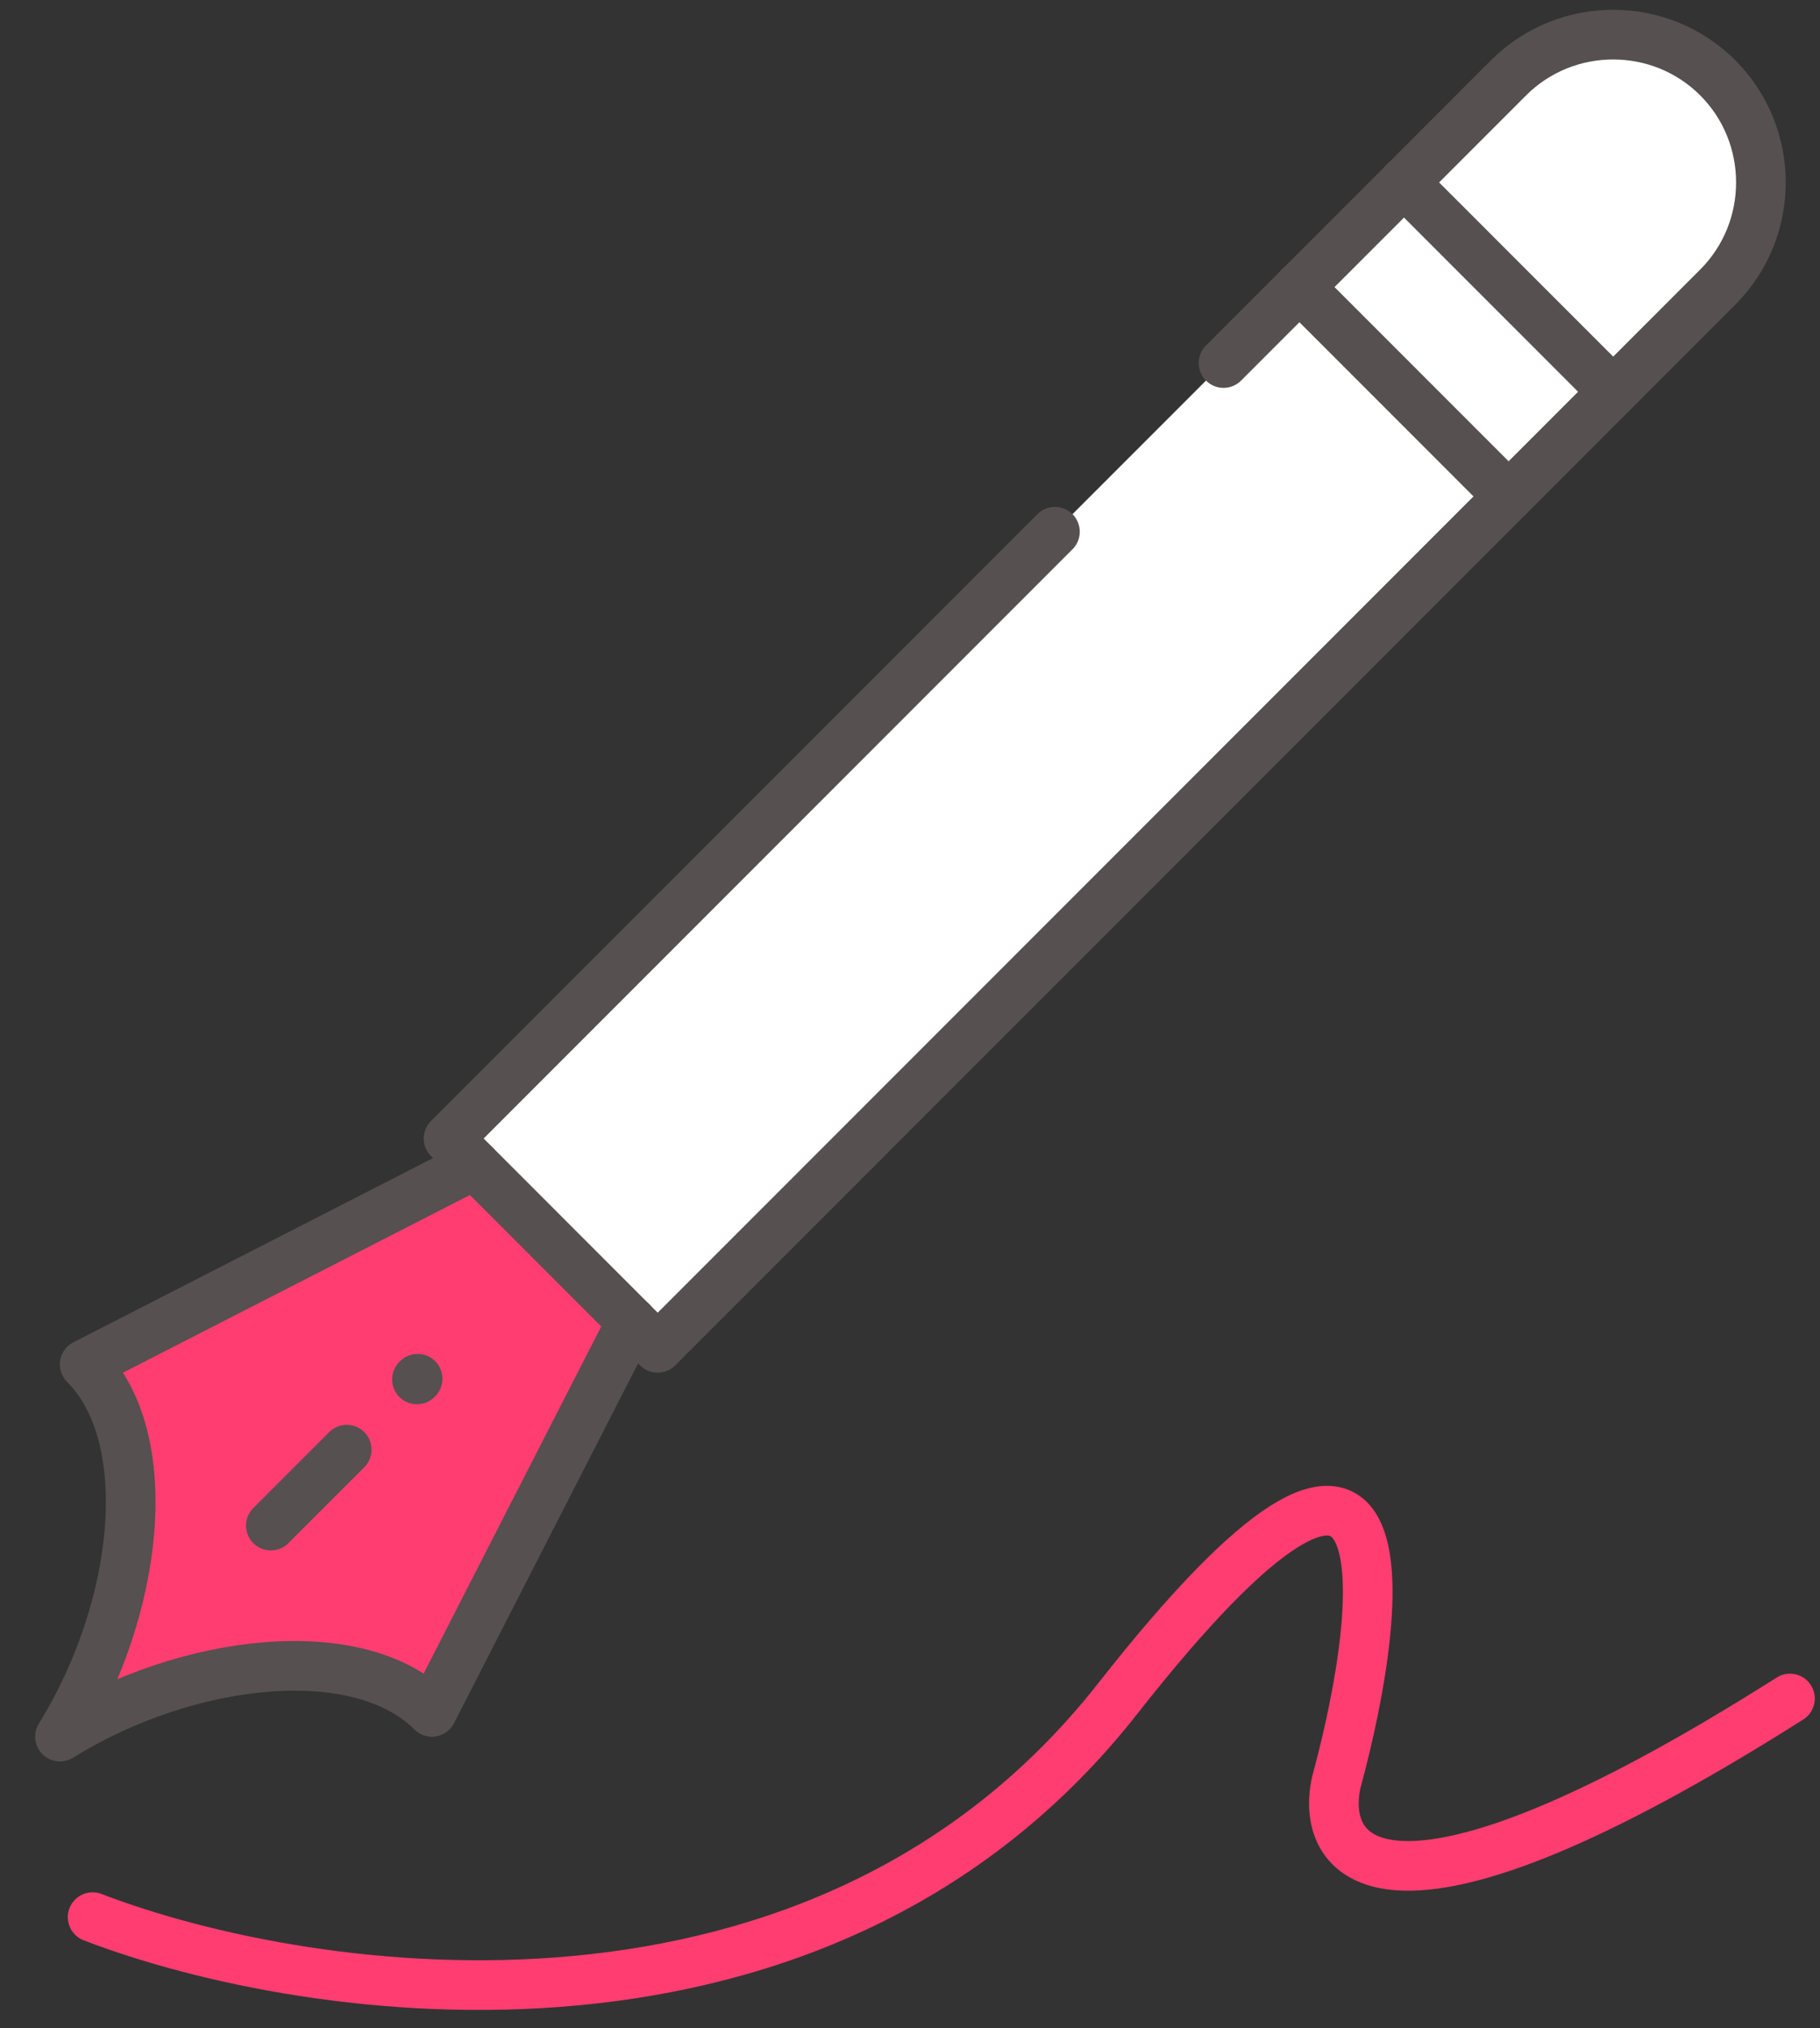
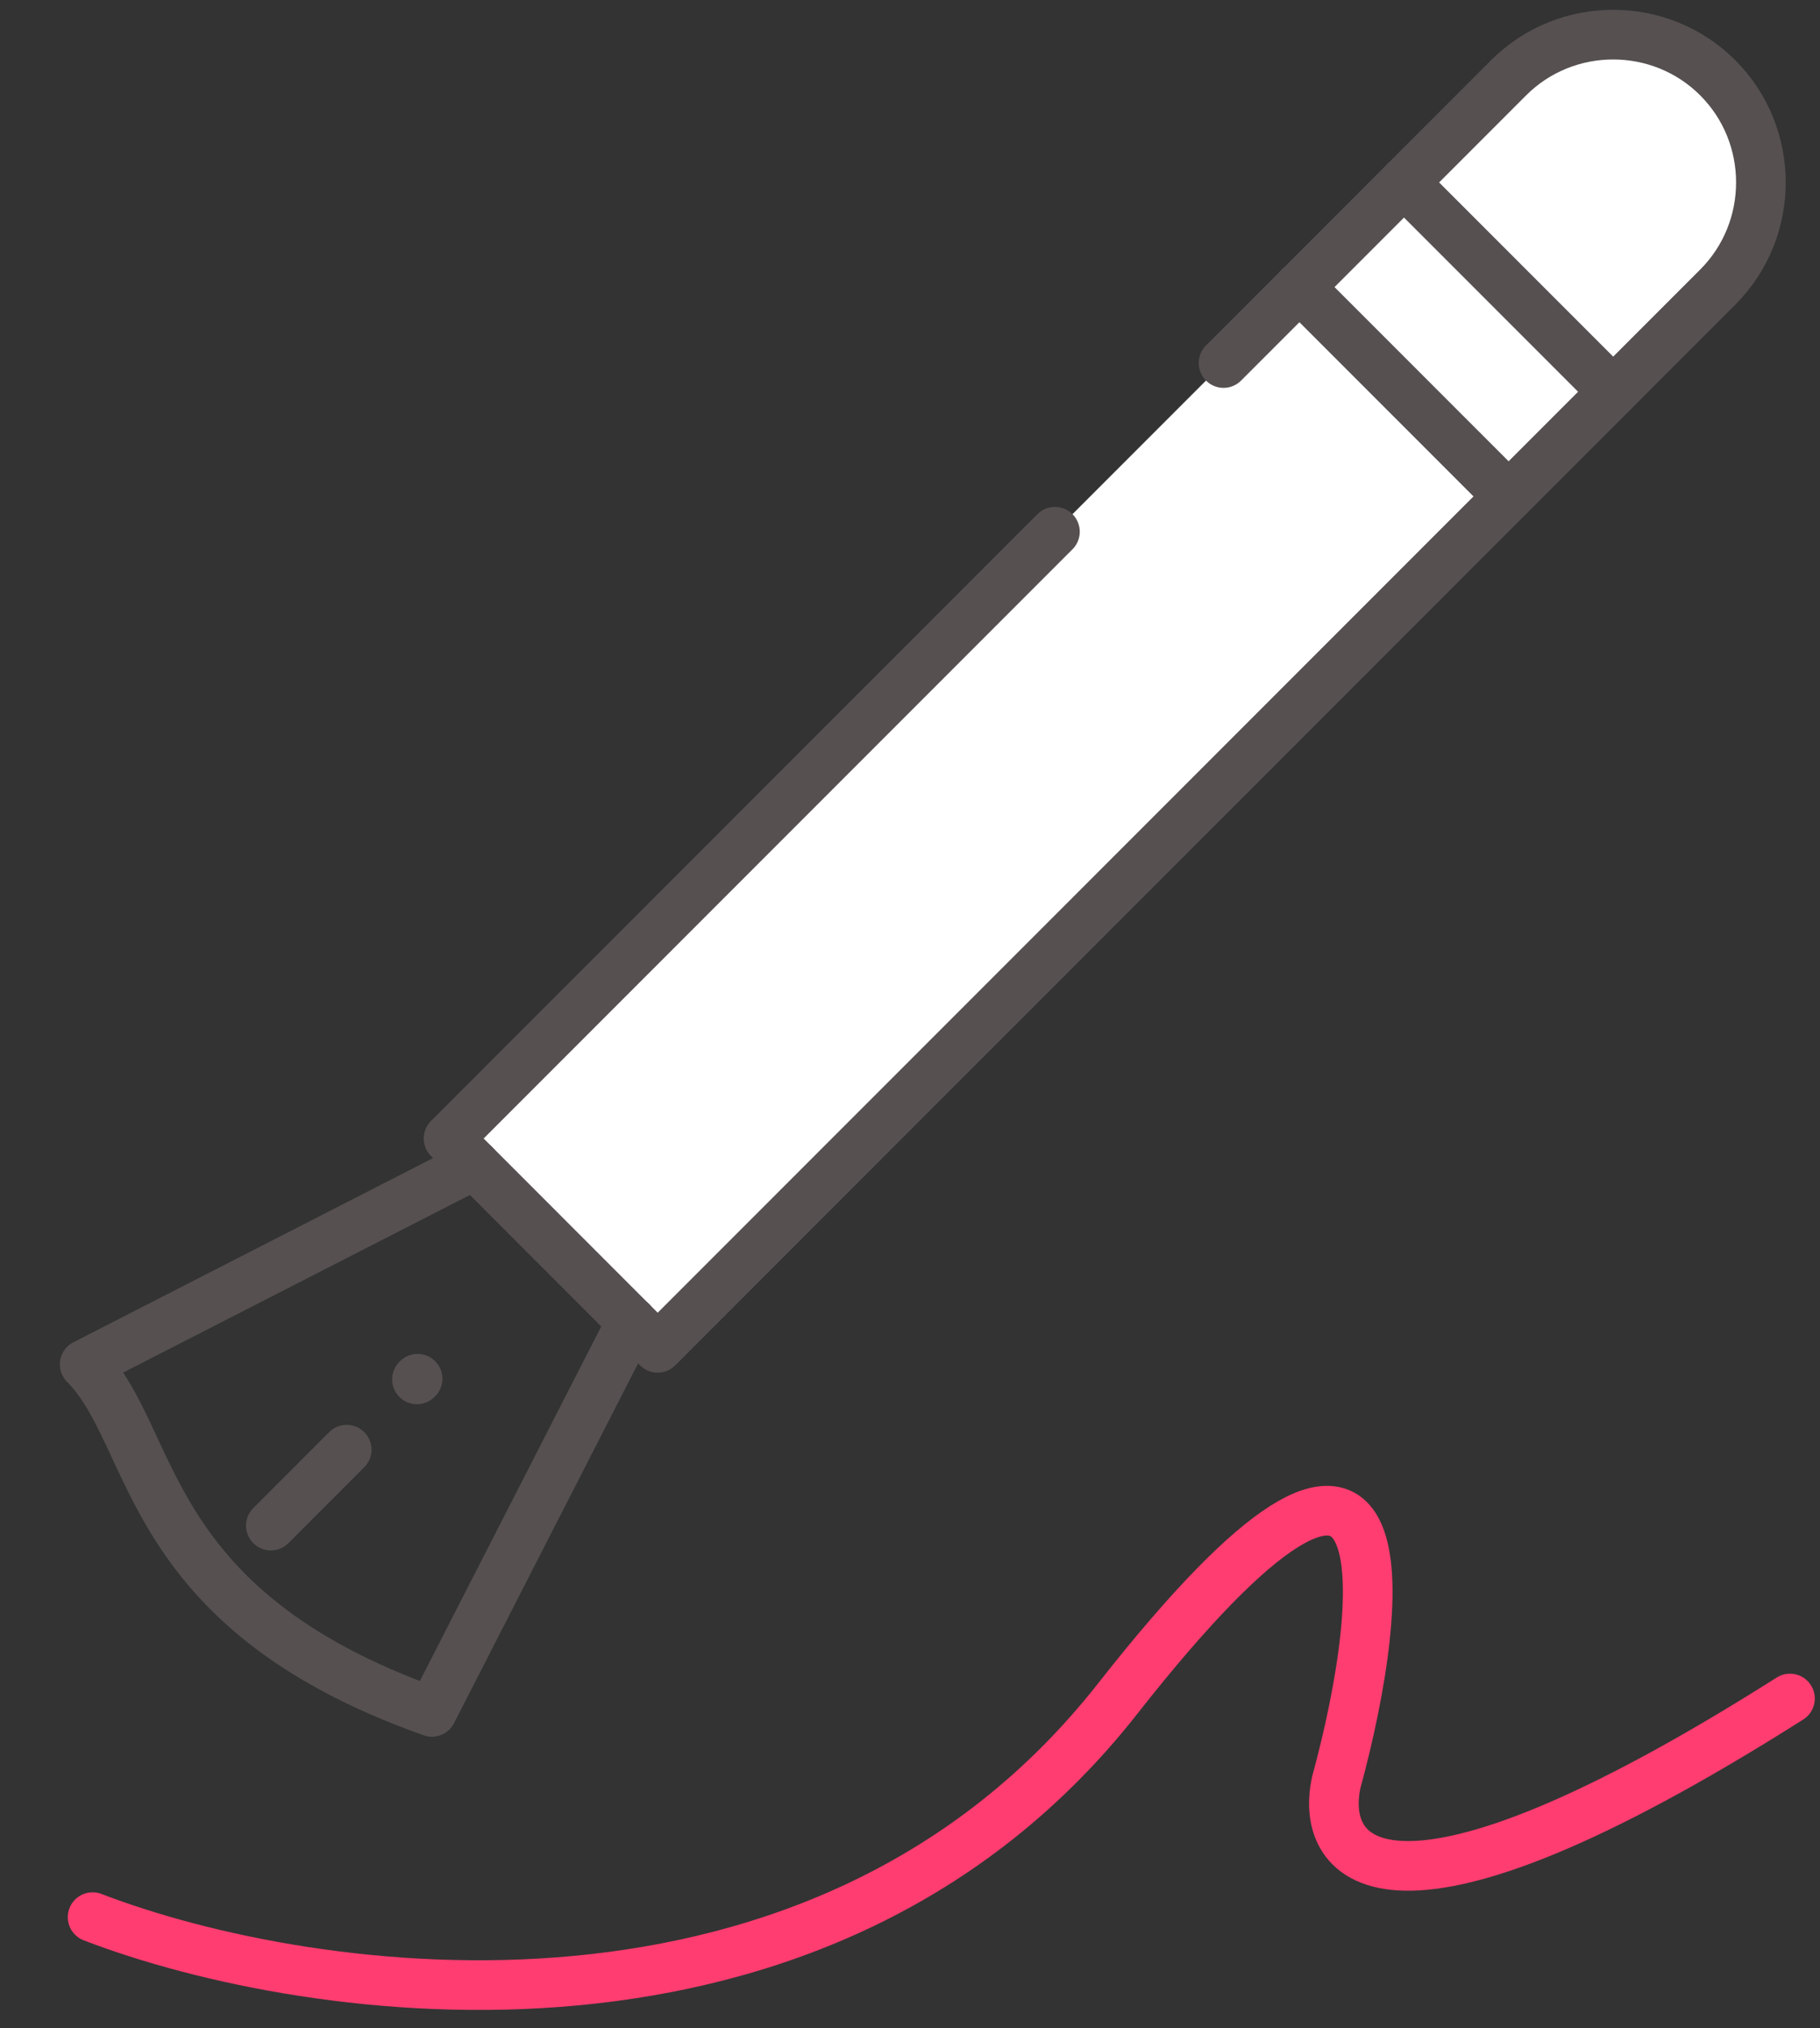
<svg xmlns="http://www.w3.org/2000/svg" width="44" height="49" viewBox="0 0 44 49" fill="none">
  <rect x="0" y="0" width="44" height="49" fill="#333333" stroke="none" />
  <g clip-path="url(#clip0_223_4012)">
-     <path fill-rule="evenodd" clip-rule="evenodd" d="M11.476 28.139L2.047 32.965C3.815 34.733 3.372 38.858 1.45 41.958C4.55 40.036 8.675 39.593 10.442 41.361L15.269 31.932L11.476 28.139Z" fill="#FF3D70" />
    <path fill-rule="evenodd" clip-rule="evenodd" d="M10.844 27.507L11.476 28.14L15.269 31.932L15.901 32.565L36.471 11.994L31.414 6.937L10.844 27.507Z" fill="white" />
    <path fill-rule="evenodd" clip-rule="evenodd" d="M31.414 6.936L36.471 11.993L39 9.465L33.943 4.408L31.414 6.936Z" fill="white" />
    <path fill-rule="evenodd" clip-rule="evenodd" d="M33.943 4.409L39 9.466L41.528 6.937C42.919 5.547 42.919 3.271 41.528 1.88C40.138 0.49 37.862 0.49 36.471 1.88L33.943 4.409Z" fill="white" />
-     <path d="M15.269 31.932L10.442 41.361C8.675 39.593 4.55 40.036 1.45 41.958C3.372 38.858 3.815 34.733 2.047 32.965L11.476 28.139" stroke="#565050" stroke-width="1.2" stroke-miterlimit="22.926" stroke-linecap="round" stroke-linejoin="round" />
+     <path d="M15.269 31.932L10.442 41.361C3.372 38.858 3.815 34.733 2.047 32.965L11.476 28.139" stroke="#565050" stroke-width="1.2" stroke-miterlimit="22.926" stroke-linecap="round" stroke-linejoin="round" />
    <path d="M25.504 12.847L10.844 27.507L15.9 32.565L41.528 6.937C42.919 5.546 42.919 3.27 41.528 1.88C40.138 0.489 37.862 0.489 36.471 1.88L31.414 6.937" stroke="#565050" stroke-width="1.2" stroke-miterlimit="22.926" stroke-linecap="round" stroke-linejoin="round" />
    <path d="M36.471 11.993L31.414 6.936M33.943 4.408L39 9.465" stroke="#565050" stroke-width="1.2" stroke-miterlimit="22.926" stroke-linecap="round" stroke-linejoin="round" />
    <path d="M31.415 6.936L29.58 8.771" stroke="#565050" stroke-width="1.2" stroke-miterlimit="2.613" stroke-linecap="round" stroke-linejoin="round" />
    <path d="M10.08 33.328L10.096 33.312M6.548 36.86L8.382 35.026" stroke="#565050" stroke-width="1.2" stroke-miterlimit="2.613" stroke-linecap="round" stroke-linejoin="round" />
  </g>
  <path d="M2.239 46.32C7.521 48.351 19.872 50.139 27.023 41.038C34.173 31.937 33.523 38.6 32.304 43.07C31.898 44.966 33.523 47.214 43.274 41.038" stroke="#FF3D70" stroke-width="1.2" stroke-miterlimit="22.926" stroke-linecap="round" stroke-linejoin="round" />
  <defs>
    <clipPath id="clip0_223_4012">
      <rect width="42.794" height="42.794" fill="white" transform="translate(0.614 0.004)" />
    </clipPath>
  </defs>
</svg>